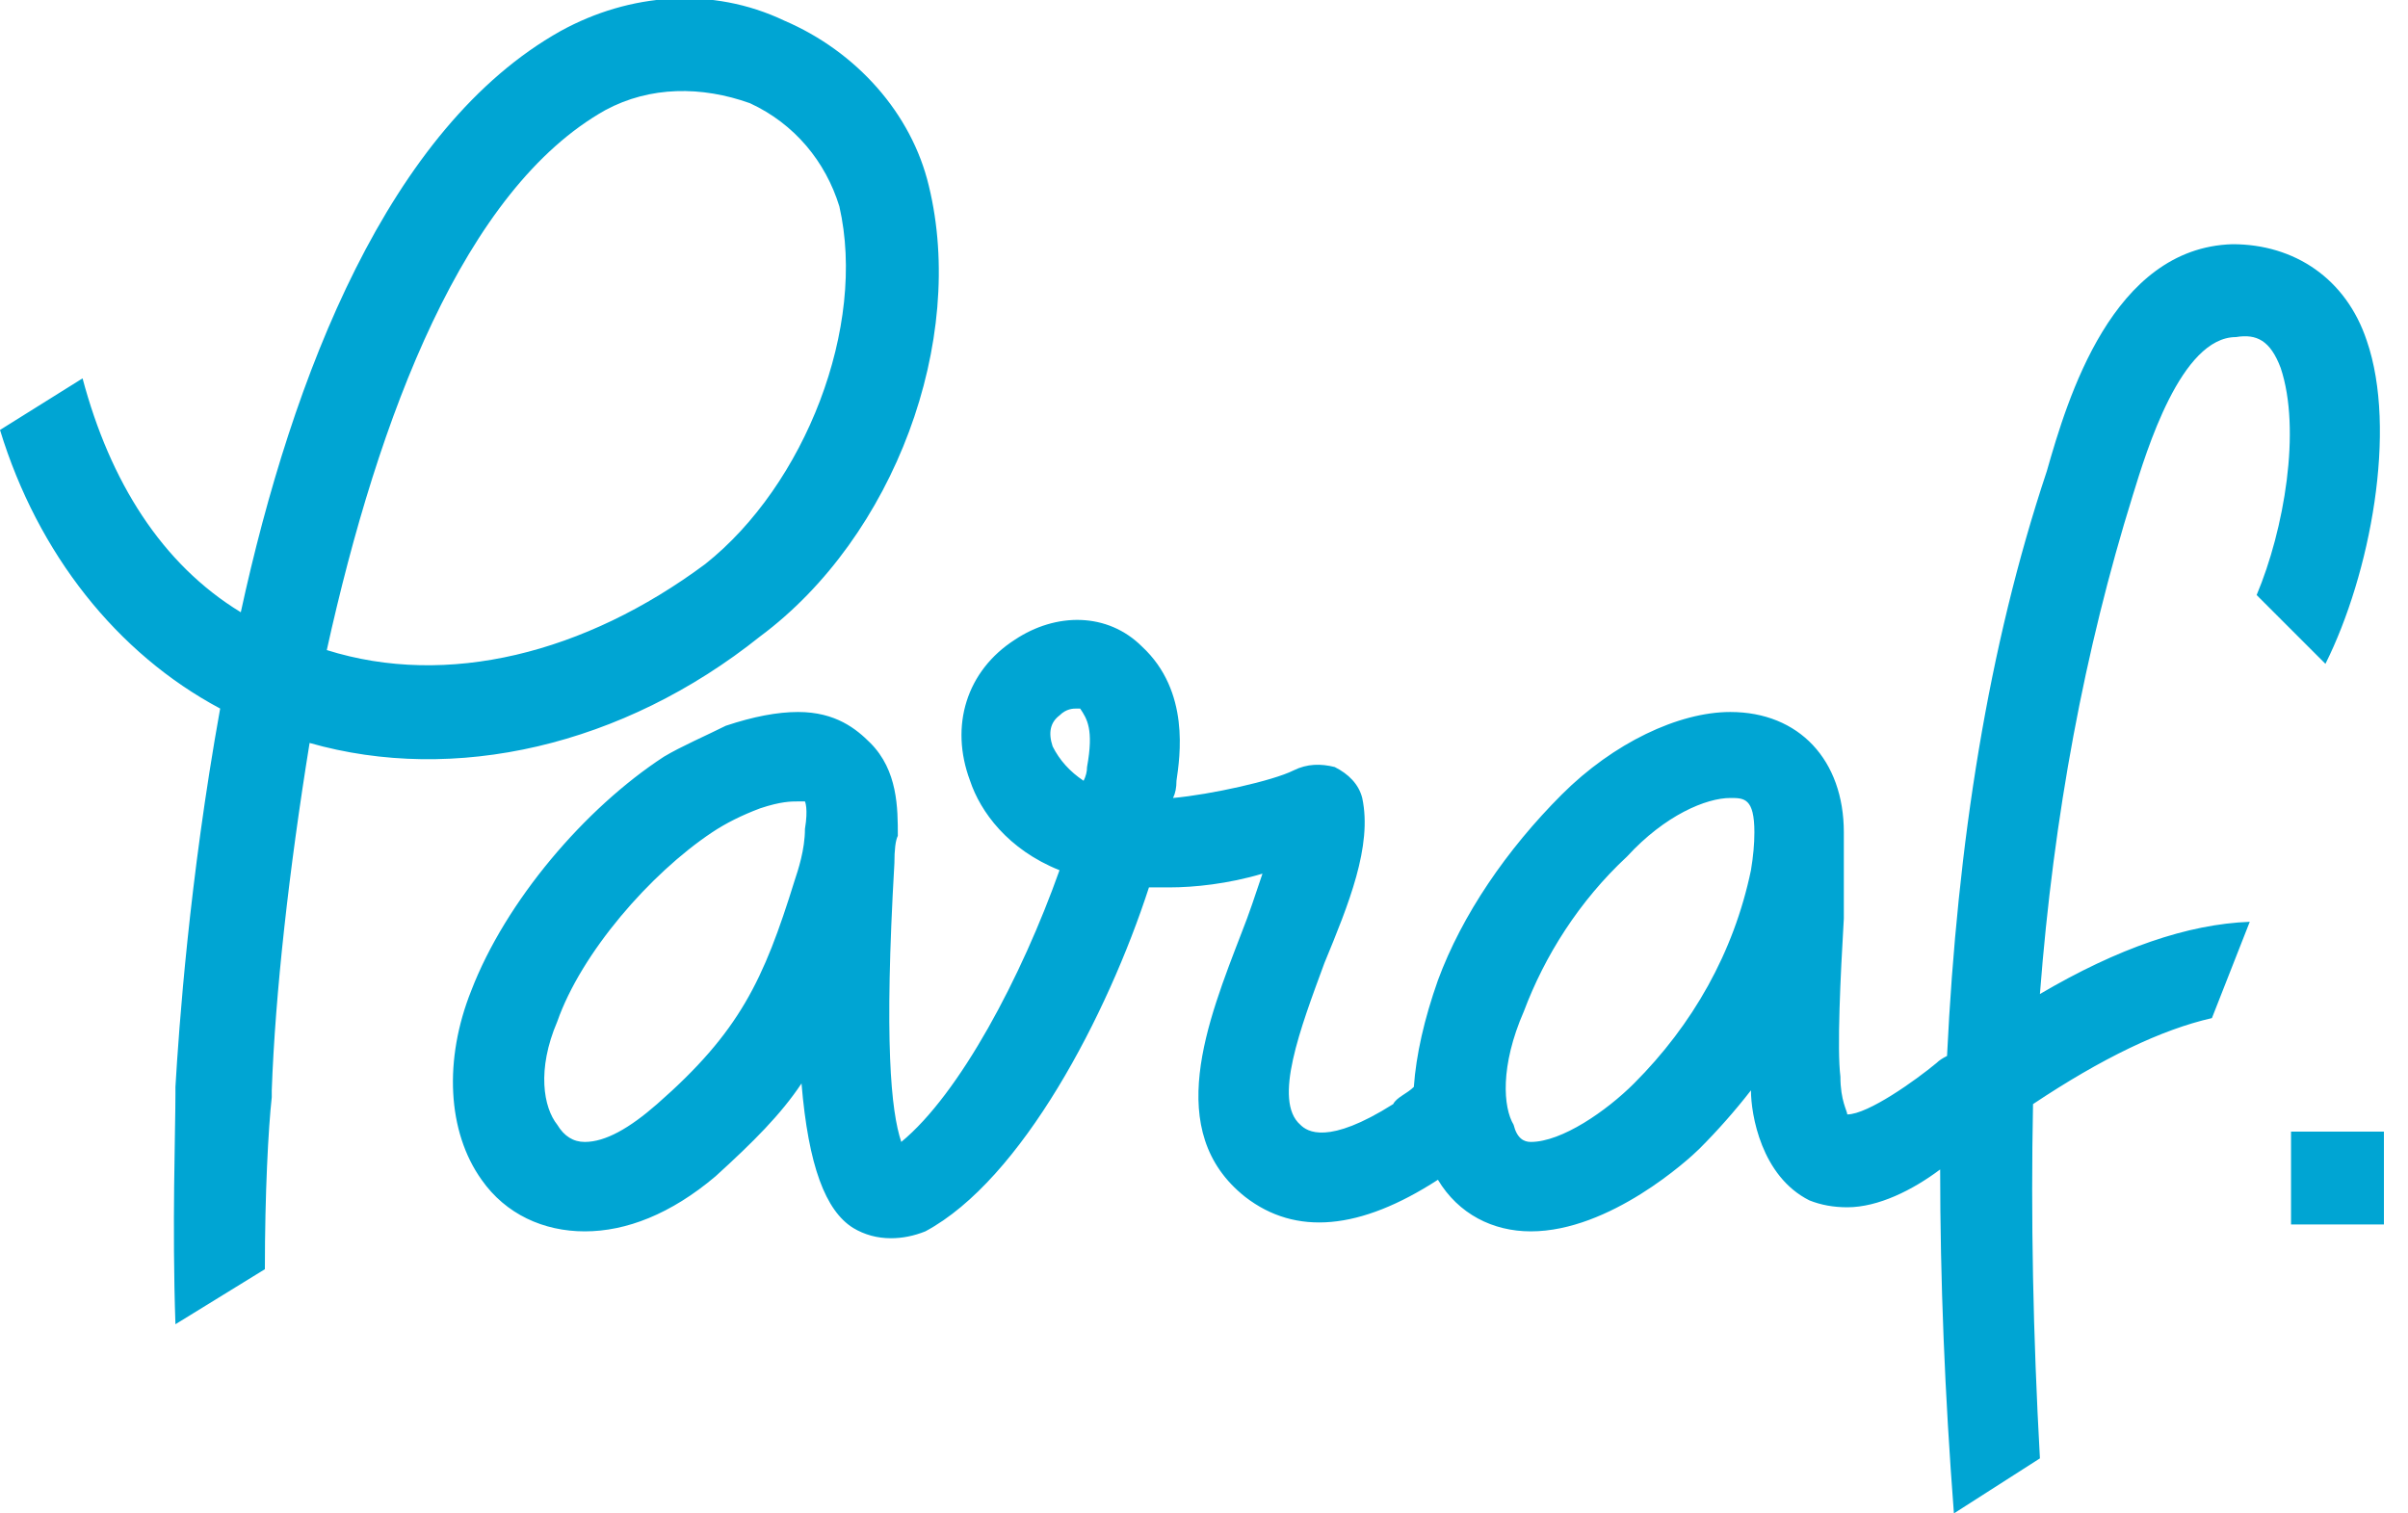
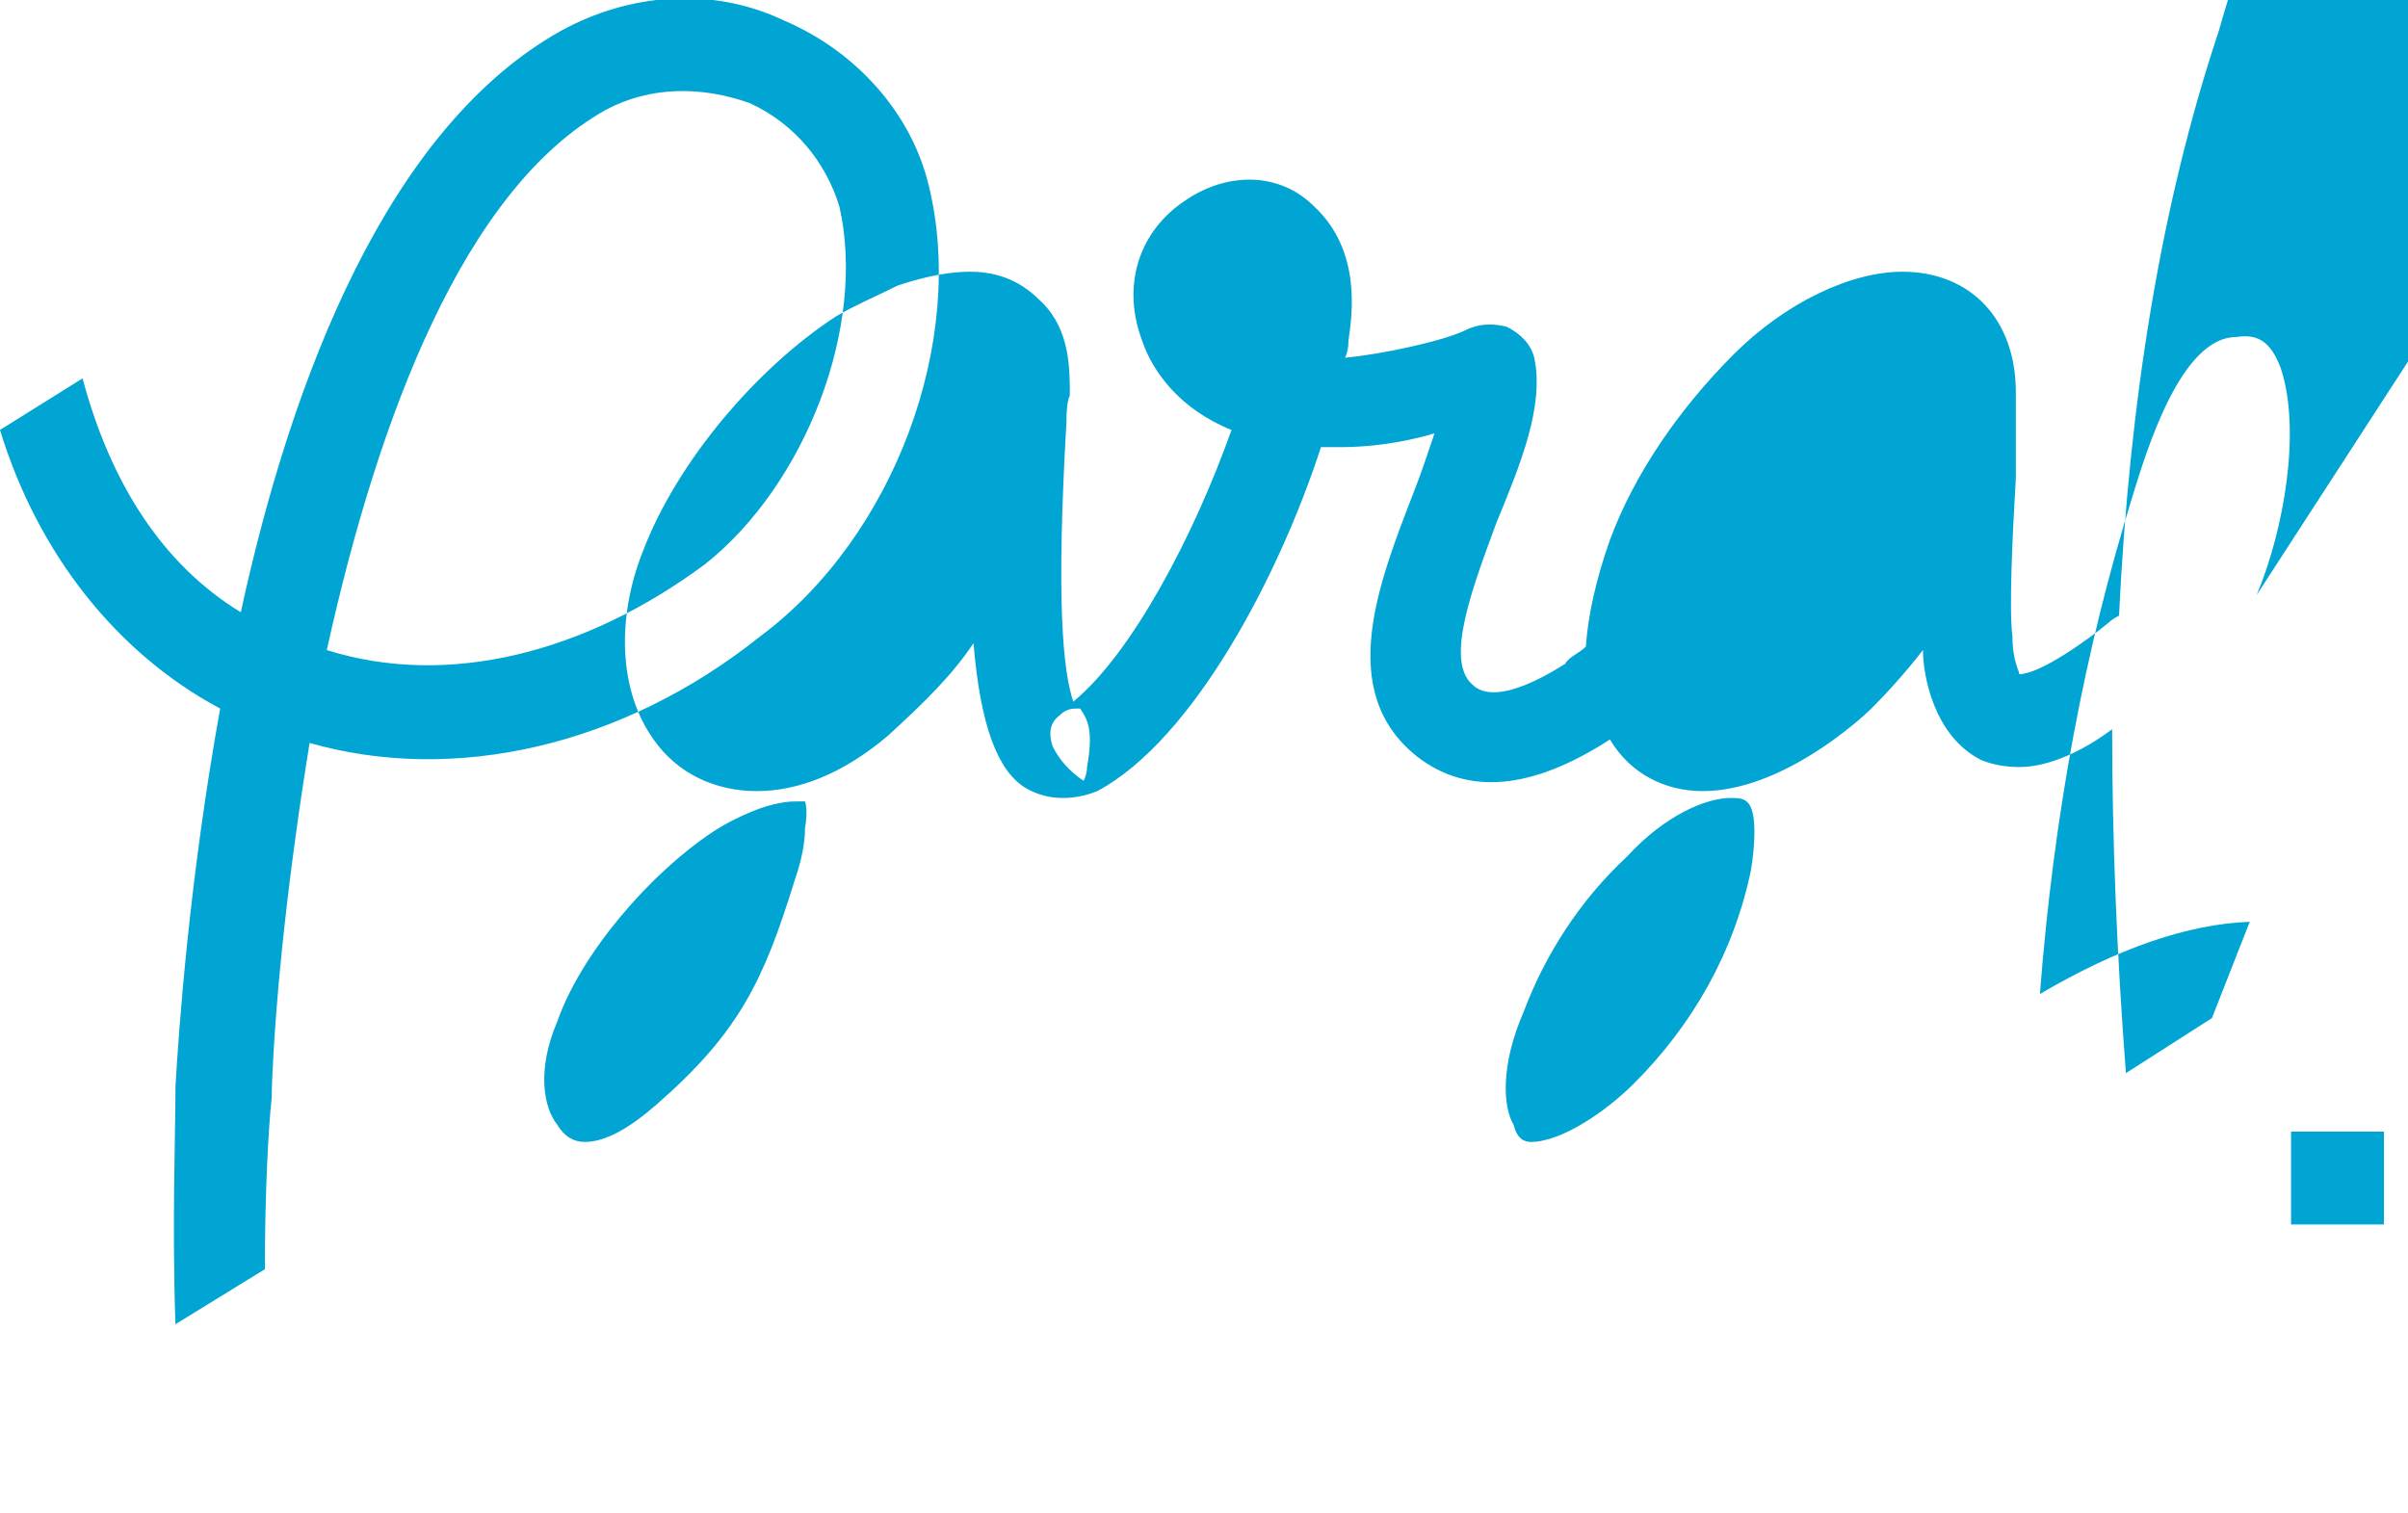
<svg xmlns="http://www.w3.org/2000/svg" version="1.2" viewBox="0 0 70 44" width="70" height="44">
-   <path fill-rule="evenodd" fill="#00a5d3" d="m65.6 17.3c0.8-1.9 1.3-4.8 0.7-6.6-0.3-0.8-0.7-1-1.3-0.9-1.6 0-2.6 3.3-3 4.6-1.4 4.5-2.3 9.3-2.7 14.5q3.4-2 6.1-2.1l-1.1 2.8q-2.2 0.5-5.2 2.5-0.1 4.9 0.2 10.3l-2.5 1.6q-0.4-5.2-0.4-10c-0.8 0.6-1.8 1.1-2.7 1.1q-0.6 0-1.1-0.2c-1.4-0.7-1.7-2.5-1.7-3.2q-0.7 0.9-1.5 1.7c-0.3 0.3-2.6 2.4-4.9 2.4-1.1 0-2.1-0.5-2.7-1.5q-3.4 2.2-5.6 0.5c-2.4-1.9-1.1-5.1-0.1-7.7 0.2-0.5 0.4-1.1 0.6-1.7-1 0.3-2 0.4-2.7 0.4q-0.3 0-0.6 0c-1.2 3.7-3.7 8.5-6.5 10q-0.5 0.2-1 0.2-0.6 0-1.1-0.3c-0.8-0.5-1.3-1.8-1.5-4.2-0.6 0.9-1.4 1.7-2.5 2.7-1.3 1.1-2.6 1.6-3.8 1.6-1.2 0-2.3-0.5-3-1.5-1-1.4-1.1-3.5-0.3-5.5 1-2.6 3.3-5.3 5.6-6.8 0.5-0.3 1.2-0.6 1.8-0.9q1.2-0.4 2.1-0.4c1.1 0 1.7 0.5 2.1 0.9 0.8 0.8 0.8 1.9 0.8 2.7q-0.1 0.2-0.1 0.8c-0.3 5.2-0.1 7.2 0.2 8.1 1.7-1.4 3.5-4.8 4.6-7.9-1.5-0.6-2.3-1.7-2.6-2.6-0.6-1.6-0.1-3.2 1.3-4.1 1.2-0.8 2.7-0.8 3.7 0.2 1.4 1.3 1.1 3.2 1 3.9q0 0.3-0.1 0.5c1.1-0.1 2.9-0.5 3.5-0.8 0.4-0.2 0.8-0.2 1.2-0.1 0.4 0.2 0.7 0.5 0.8 0.9 0.3 1.4-0.4 3.1-1.1 4.8-0.7 1.9-1.5 4-0.7 4.7 0.2 0.2 0.8 0.6 2.7-0.6 0.1-0.2 0.4-0.3 0.6-0.5q0.1-1.4 0.7-3.1c0.7-1.9 2-3.8 3.6-5.4 1.5-1.5 3.4-2.4 4.9-2.4 2 0 3.3 1.4 3.3 3.5q0 0 0 0c0 0.6 0 1.5 0 2.5-0.1 1.7-0.2 3.8-0.1 4.6 0 0.7 0.2 1 0.2 1.1 0.6 0 2-1 2.6-1.5q0.1-0.1 0.3-0.2c0.3-6.2 1.2-11.9 2.9-17 0.6-2.1 1.9-6.5 5.4-6.6 1.8 0 3.3 1 3.9 2.8 0.9 2.6 0.1 6.8-1.2 9.4zm-14.6 6.9c0-1-0.3-1-0.7-1-0.7 0-1.9 0.5-3 1.7-1.4 1.3-2.4 2.9-3 4.5-0.7 1.6-0.6 2.8-0.3 3.3 0.1 0.4 0.3 0.5 0.5 0.5 0.9 0 2.2-0.9 3-1.7 1.7-1.7 2.9-3.8 3.4-6.2q0.1-0.6 0.1-1.1zm-19.6-3.6q-0.1 0-0.1 0c-0.1 0-0.3 0-0.5 0.2q-0.4 0.3-0.2 0.9 0.3 0.6 0.9 1 0.1-0.2 0.1-0.4c0.2-1.1 0-1.4-0.2-1.7zm-9.3-2.1c-4 3.2-8.9 4.3-13.1 3.1-0.6 3.7-1 7.3-1.1 10.1v0.2c-0.1 0.9-0.2 2.8-0.2 5l-2.6 1.6c-0.1-2.9 0-5.6 0-6.7v-0.2c0.1-1.7 0.4-6 1.3-11-3-1.6-5.3-4.5-6.4-8.1l2.4-1.5c0.8 3 2.3 5.4 4.6 6.8 1.5-6.9 4.3-14.1 9.3-16.9 2-1.1 4.4-1.3 6.5-0.3 2.1 0.9 3.7 2.7 4.2 4.8 1.1 4.5-1 10.2-4.9 13.1zm44.5 14.4h2.7v2.7h-2.7zm-42.2-26.9c-0.4-1.3-1.3-2.4-2.6-3-1.4-0.5-2.9-0.5-4.2 0.2-4.1 2.3-6.6 8.9-8.1 15.7 3.5 1.1 7.5 0.1 11-2.5 2.9-2.3 4.7-6.9 3.9-10.4zm-1 17.3q0 0-0.2 0c-0.2 0-0.5 0-1.1 0.2q-0.8 0.3-1.4 0.7c-1.8 1.2-3.8 3.5-4.5 5.5-0.6 1.4-0.4 2.5 0 3q0.3 0.5 0.8 0.5c0.6 0 1.3-0.4 2.1-1.1 2.4-2.1 3.1-3.6 4-6.5 0.1-0.3 0.3-0.9 0.3-1.5 0.1-0.6 0-0.8 0-0.8z" />
+   <path fill-rule="evenodd" fill="#00a5d3" d="m65.6 17.3c0.8-1.9 1.3-4.8 0.7-6.6-0.3-0.8-0.7-1-1.3-0.9-1.6 0-2.6 3.3-3 4.6-1.4 4.5-2.3 9.3-2.7 14.5q3.4-2 6.1-2.1l-1.1 2.8l-2.5 1.6q-0.4-5.2-0.4-10c-0.8 0.6-1.8 1.1-2.7 1.1q-0.6 0-1.1-0.2c-1.4-0.7-1.7-2.5-1.7-3.2q-0.7 0.9-1.5 1.7c-0.3 0.3-2.6 2.4-4.9 2.4-1.1 0-2.1-0.5-2.7-1.5q-3.4 2.2-5.6 0.5c-2.4-1.9-1.1-5.1-0.1-7.7 0.2-0.5 0.4-1.1 0.6-1.7-1 0.3-2 0.4-2.7 0.4q-0.3 0-0.6 0c-1.2 3.7-3.7 8.5-6.5 10q-0.5 0.2-1 0.2-0.6 0-1.1-0.3c-0.8-0.5-1.3-1.8-1.5-4.2-0.6 0.9-1.4 1.7-2.5 2.7-1.3 1.1-2.6 1.6-3.8 1.6-1.2 0-2.3-0.5-3-1.5-1-1.4-1.1-3.5-0.3-5.5 1-2.6 3.3-5.3 5.6-6.8 0.5-0.3 1.2-0.6 1.8-0.9q1.2-0.4 2.1-0.4c1.1 0 1.7 0.5 2.1 0.9 0.8 0.8 0.8 1.9 0.8 2.7q-0.1 0.2-0.1 0.8c-0.3 5.2-0.1 7.2 0.2 8.1 1.7-1.4 3.5-4.8 4.6-7.9-1.5-0.6-2.3-1.7-2.6-2.6-0.6-1.6-0.1-3.2 1.3-4.1 1.2-0.8 2.7-0.8 3.7 0.2 1.4 1.3 1.1 3.2 1 3.9q0 0.3-0.1 0.5c1.1-0.1 2.9-0.5 3.5-0.8 0.4-0.2 0.8-0.2 1.2-0.1 0.4 0.2 0.7 0.5 0.8 0.9 0.3 1.4-0.4 3.1-1.1 4.8-0.7 1.9-1.5 4-0.7 4.7 0.2 0.2 0.8 0.6 2.7-0.6 0.1-0.2 0.4-0.3 0.6-0.5q0.1-1.4 0.7-3.1c0.7-1.9 2-3.8 3.6-5.4 1.5-1.5 3.4-2.4 4.9-2.4 2 0 3.3 1.4 3.3 3.5q0 0 0 0c0 0.6 0 1.5 0 2.5-0.1 1.7-0.2 3.8-0.1 4.6 0 0.7 0.2 1 0.2 1.1 0.6 0 2-1 2.6-1.5q0.1-0.1 0.3-0.2c0.3-6.2 1.2-11.9 2.9-17 0.6-2.1 1.9-6.5 5.4-6.6 1.8 0 3.3 1 3.9 2.8 0.9 2.6 0.1 6.8-1.2 9.4zm-14.6 6.9c0-1-0.3-1-0.7-1-0.7 0-1.9 0.5-3 1.7-1.4 1.3-2.4 2.9-3 4.5-0.7 1.6-0.6 2.8-0.3 3.3 0.1 0.4 0.3 0.5 0.5 0.5 0.9 0 2.2-0.9 3-1.7 1.7-1.7 2.9-3.8 3.4-6.2q0.1-0.6 0.1-1.1zm-19.6-3.6q-0.1 0-0.1 0c-0.1 0-0.3 0-0.5 0.2q-0.4 0.3-0.2 0.9 0.3 0.6 0.9 1 0.1-0.2 0.1-0.4c0.2-1.1 0-1.4-0.2-1.7zm-9.3-2.1c-4 3.2-8.9 4.3-13.1 3.1-0.6 3.7-1 7.3-1.1 10.1v0.2c-0.1 0.9-0.2 2.8-0.2 5l-2.6 1.6c-0.1-2.9 0-5.6 0-6.7v-0.2c0.1-1.7 0.4-6 1.3-11-3-1.6-5.3-4.5-6.4-8.1l2.4-1.5c0.8 3 2.3 5.4 4.6 6.8 1.5-6.9 4.3-14.1 9.3-16.9 2-1.1 4.4-1.3 6.5-0.3 2.1 0.9 3.7 2.7 4.2 4.8 1.1 4.5-1 10.2-4.9 13.1zm44.5 14.4h2.7v2.7h-2.7zm-42.2-26.9c-0.4-1.3-1.3-2.4-2.6-3-1.4-0.5-2.9-0.5-4.2 0.2-4.1 2.3-6.6 8.9-8.1 15.7 3.5 1.1 7.5 0.1 11-2.5 2.9-2.3 4.7-6.9 3.9-10.4zm-1 17.3q0 0-0.2 0c-0.2 0-0.5 0-1.1 0.2q-0.8 0.3-1.4 0.7c-1.8 1.2-3.8 3.5-4.5 5.5-0.6 1.4-0.4 2.5 0 3q0.3 0.5 0.8 0.5c0.6 0 1.3-0.4 2.1-1.1 2.4-2.1 3.1-3.6 4-6.5 0.1-0.3 0.3-0.9 0.3-1.5 0.1-0.6 0-0.8 0-0.8z" />
</svg>